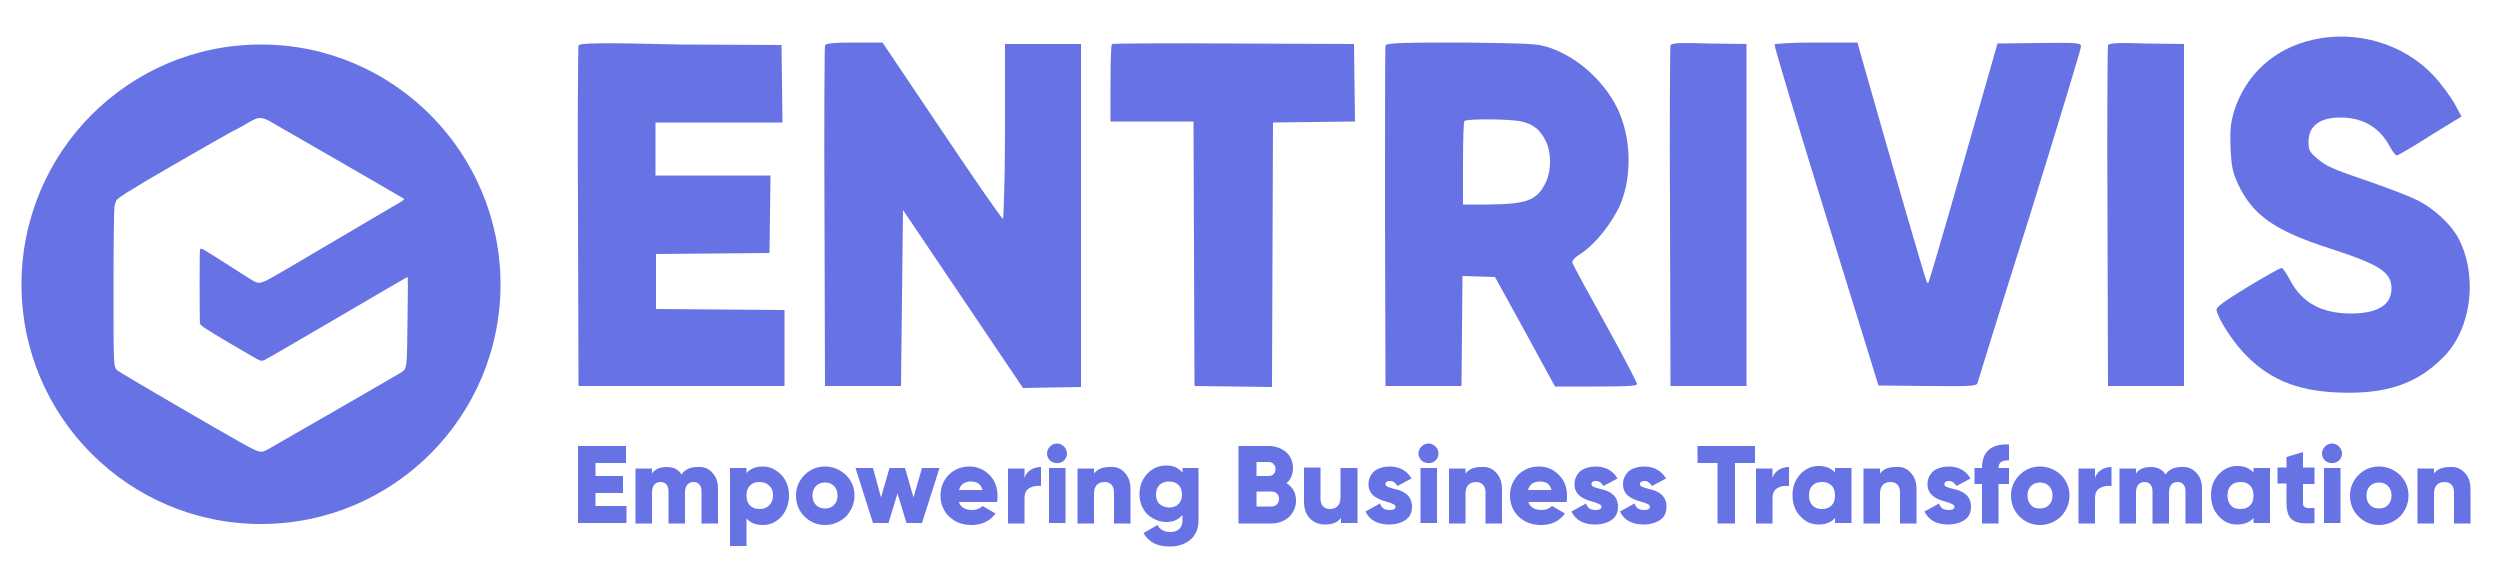
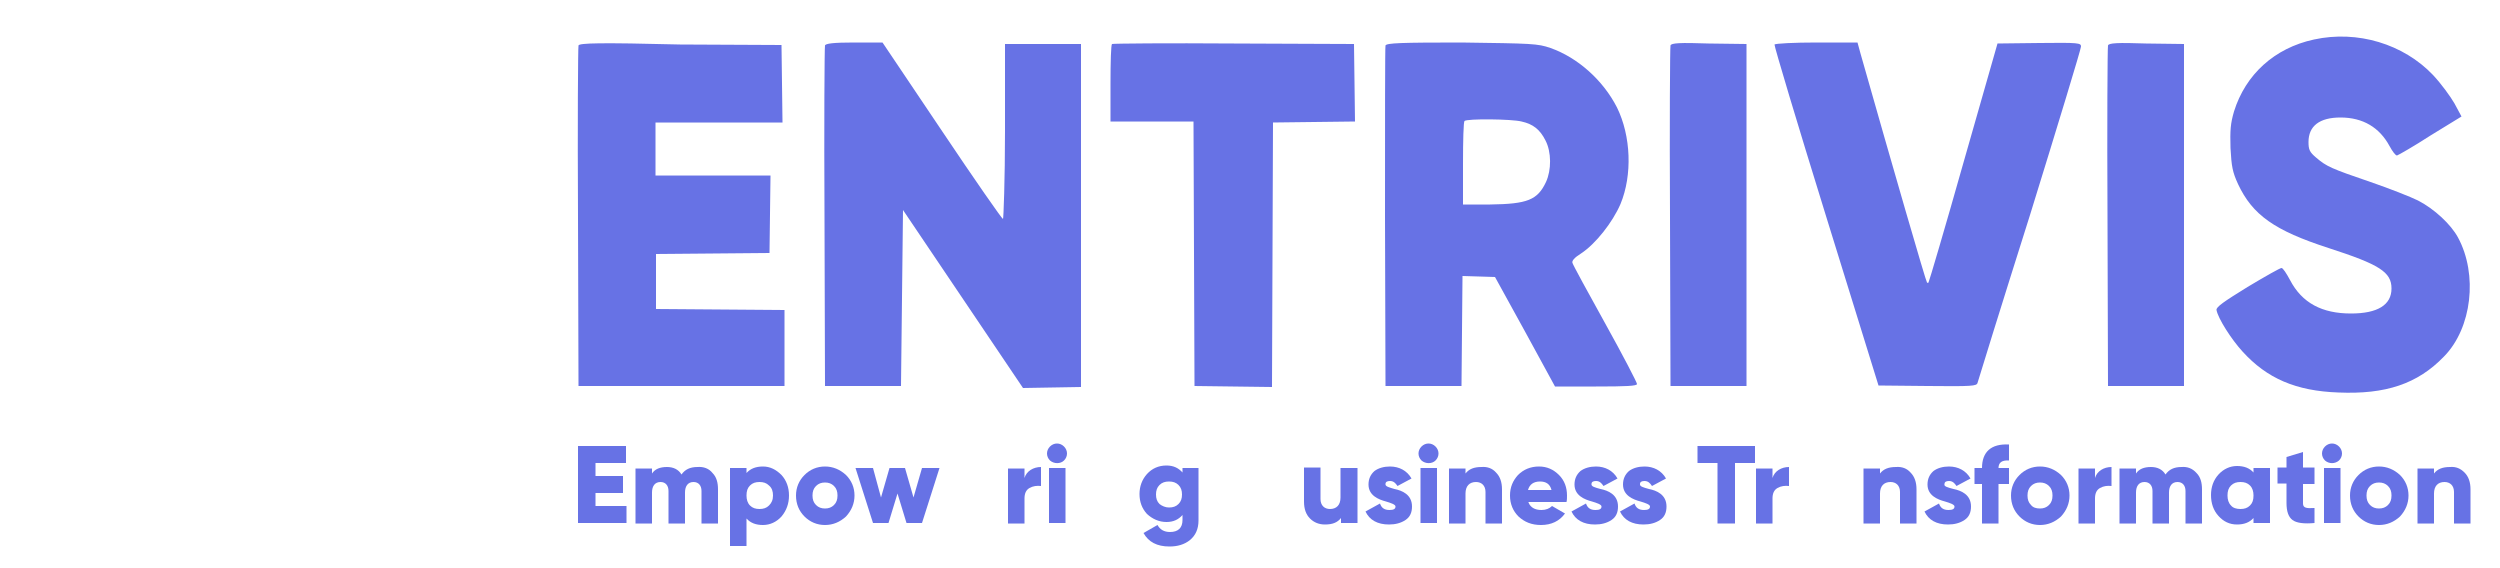
<svg xmlns="http://www.w3.org/2000/svg" version="1.1" id="Warstwa_1" x="0px" y="0px" viewBox="0 0 500 113.6" style="enable-background:new 0 0 500 113.6;" xml:space="preserve" width="500" height="113.6">
  <style type="text/css">
	.st0{fill:#6772E5;}
</style>
  <g>
    <g>
      <path class="st0" d="M462.8,7.9c-7.9,1.7-13.7,7-16,14.4c-0.7,2.4-0.8,3.7-0.7,7.3c0.2,3.7,0.4,4.8,1.5,7.2    c2.9,6.2,7.3,9.3,18.1,12.8c10.2,3.3,12.6,4.8,12.6,8.1s-2.8,5-8.1,5c-5.8,0-9.8-2.1-12.2-6.7c-0.7-1.3-1.4-2.4-1.7-2.4    s-3.3,1.7-6.8,3.8c-4.7,2.9-6.3,4-6.2,4.6c0.3,1.7,3,5.9,5.2,8.3c4.9,5.4,10.7,7.9,19.2,8.2c9.4,0.4,15.8-1.7,21.1-7.2    c5.6-5.7,6.8-16.4,2.8-23.8c-1.4-2.6-4.7-5.7-8-7.4c-1.4-0.7-5.7-2.4-9.5-3.7c-7.9-2.7-8.8-3.1-10.9-4.9c-1.3-1.1-1.5-1.6-1.5-3.1    c0-3.2,2.2-4.9,6.4-4.9c4.5,0,7.8,2,9.8,5.7c0.6,1.1,1.2,1.9,1.5,1.9c0.3-0.1,3.3-1.8,6.7-4l6.2-3.8l-1.4-2.6    c-0.8-1.4-2.7-4-4.3-5.7C480.7,8.8,471.5,6,462.8,7.9z" />
      <path class="st0" d="M115.7,9.1c-0.1,0.3-0.2,15.8-0.1,34.3l0.1,33.8h20.6h20.6v-7.6v-7.6l-12.8-0.1l-12.9-0.1v-5.5v-5.5l11.4-0.1    l11.3-0.1l0.1-7.8l0.1-7.7h-11.5h-11.5v-5.3v-5.3h12.7h12.7l-0.1-7.8l-0.1-7.7l-20.3-0.1C120.1,8.5,115.8,8.6,115.7,9.1z" />
      <path class="st0" d="M165,9.1c-0.1,0.3-0.2,15.8-0.1,34.3l0.1,33.8h7.6h7.6l0.2-17.6l0.2-17.6l12,17.8l12,17.8l5.8-0.1l5.8-0.1V43    V8.8h-7.6h-7.6L201,26.3c0,9.6-0.3,17.5-0.4,17.5c-0.2,0-5.7-7.9-12.2-17.6L176.5,8.5h-5.7C166.7,8.5,165.1,8.7,165,9.1z" />
      <path class="st0" d="M222.4,8.8c-0.2,0.1-0.3,3.7-0.3,7.9v7.6h8.3h8.3l0.1,26.4l0.1,26.5l7.7,0.1l7.8,0.1l0.1-26.4l0.1-26.5    l8.2-0.1l8.2-0.1l-0.1-7.8l-0.1-7.7l-24-0.1C233.5,8.6,222.5,8.7,222.4,8.8z" />
      <path class="st0" d="M277.1,9.1C277,9.3,277,24.8,277,43.4l0.1,33.8h7.6h7.6l0.1-11l0.1-11l3.3,0.1l3.2,0.1l6,10.9l6,11h8.2    c6,0,8.2-0.1,8.2-0.5c0-0.3-2.8-5.7-6.3-12c-3.5-6.3-6.5-11.8-6.6-12.2c-0.2-0.4,0.4-1.1,1.7-1.9c2.9-1.9,6.3-6.2,7.9-9.9    c2.4-5.8,2.1-13.6-0.7-19.3c-2.8-5.5-7.9-10-13.3-11.9c-2.6-0.9-3.7-0.9-17.8-1.1C280.2,8.5,277.3,8.6,277.1,9.1z M304.3,24.3    c2.3,0.5,3.7,1.6,4.8,3.8c1.2,2.3,1.2,5.9,0.1,8.3c-1.7,3.6-3.7,4.4-11.2,4.5h-5.4v-8.2c0-4.5,0.1-8.4,0.3-8.5    C293.4,23.7,302.4,23.8,304.3,24.3z" />
      <path class="st0" d="M334.1,9.1c-0.1,0.3-0.2,15.8-0.1,34.3l0.1,33.8h7.6h7.6V43V8.8l-7.6-0.1C336,8.5,334.2,8.6,334.1,9.1z" />
      <path class="st0" d="M354.9,8.9c-0.1,0.2,4.5,15.6,10.3,34.3l10.5,33.9l9.8,0.1c9,0.1,9.8,0,10-0.6c0.1-0.4,4.8-15.6,10.5-33.6    c5.6-18.1,10.2-33.2,10.2-33.7c0-0.7-0.4-0.8-8.3-0.7l-8.4,0.1l-6.8,23.8c-3.7,13.1-6.9,23.9-7,24c-0.1,0.1-0.2,0.1-0.3,0    c-0.2-0.1-6.8-22.9-13.3-45.8l-0.6-2.2h-8.2C358.8,8.5,355.1,8.7,354.9,8.9z" />
      <path class="st0" d="M421.6,9.1c-0.1,0.3-0.2,15.8-0.1,34.3l0.1,33.8h7.6h7.6V43V8.8l-7.6-0.1C423.5,8.5,421.7,8.6,421.6,9.1z" />
    </g>
    <g>
      <path class="st0" d="M119.1,101.2h6.2v3.4h-9.7V89.2h9.6v3.4h-6.1v2.6h5.5v3.4h-5.5V101.2z" />
      <path class="st0" d="M142.5,94.6c0.8,0.8,1.1,1.9,1.1,3.3v6.8h-3.3v-6.5c0-1.1-0.6-1.8-1.6-1.8c-1.1,0-1.7,0.8-1.7,2.1v6.2h-3.3    v-6.5c0-1.1-0.6-1.8-1.6-1.8c-1.1,0-1.7,0.8-1.7,2.1v6.2h-3.3v-11h3.3v1c0.6-0.9,1.6-1.3,3-1.3c1.3,0,2.3,0.5,2.9,1.5    c0.7-1,1.7-1.5,3.2-1.5C140.7,93.3,141.8,93.7,142.5,94.6z" />
      <path class="st0" d="M156.3,95c1,1.1,1.5,2.5,1.5,4.1c0,1.6-0.5,3-1.5,4.2c-1,1.1-2.3,1.7-3.7,1.7c-1.4,0-2.5-0.4-3.3-1.3v5.5    h-3.3V93.6h3.3v1c0.8-0.9,1.9-1.3,3.3-1.3C154,93.3,155.2,93.9,156.3,95z M151.9,101.8c0.8,0,1.4-0.2,1.9-0.7    c0.5-0.5,0.8-1.1,0.8-2c0-0.8-0.2-1.5-0.8-2c-0.5-0.5-1.1-0.7-1.9-0.7c-0.8,0-1.4,0.2-1.9,0.7c-0.5,0.5-0.7,1.1-0.7,2    c0,0.8,0.2,1.5,0.7,2C150.5,101.6,151.1,101.8,151.9,101.8z" />
      <path class="st0" d="M165,105c-1.6,0-3-0.6-4.1-1.7c-1.1-1.1-1.7-2.5-1.7-4.2c0-1.6,0.6-3,1.7-4.1c1.1-1.1,2.5-1.7,4.1-1.7    c1.6,0,3,0.6,4.2,1.7c1.1,1.1,1.7,2.5,1.7,4.1c0,1.6-0.6,3-1.7,4.2C168,104.4,166.6,105,165,105z M165,101.7    c0.7,0,1.3-0.2,1.8-0.7c0.5-0.5,0.7-1.1,0.7-1.9c0-0.8-0.2-1.4-0.7-1.9s-1.1-0.7-1.8-0.7c-0.7,0-1.3,0.2-1.8,0.7    c-0.5,0.5-0.7,1.1-0.7,1.9c0,0.8,0.2,1.4,0.7,1.9C163.7,101.5,164.3,101.7,165,101.7z" />
      <path class="st0" d="M184.4,93.6h3.5l-3.5,11h-3.1l-1.8-5.9l-1.8,5.9h-3.1l-3.5-11h3.5l1.6,5.9l1.7-5.9h3.1l1.7,5.9L184.4,93.6z" />
-       <path class="st0" d="M191.8,100.5c0.4,1,1.3,1.5,2.6,1.5c0.9,0,1.6-0.3,2.1-0.8l2.6,1.5c-1.1,1.5-2.7,2.3-4.8,2.3    c-1.9,0-3.3-0.6-4.5-1.7c-1.1-1.1-1.7-2.5-1.7-4.2c0-1.7,0.6-3,1.6-4.1c1.1-1.1,2.5-1.7,4.2-1.7c1.6,0,2.9,0.6,4,1.7    c1.1,1.1,1.6,2.5,1.6,4.1c0,0.5,0,0.9-0.1,1.3H191.8z M196.5,98c-0.3-1.2-1.1-1.7-2.3-1.7c-1.3,0-2.1,0.6-2.4,1.7H196.5z" />
      <path class="st0" d="M204.9,95.6c0.4-1.4,1.8-2.2,3.3-2.2v3.8c-0.8-0.1-1.6,0-2.3,0.4c-0.7,0.4-1,1.1-1,2.1v5h-3.3v-11h3.3V95.6z" />
      <path class="st0" d="M210,92.1c-0.8-0.8-0.8-2,0-2.8c0.8-0.8,2-0.8,2.8,0c0.8,0.8,0.8,2,0,2.8C212.1,92.8,210.8,92.8,210,92.1z     M209.8,104.6v-11h3.3v11H209.8z" />
-       <path class="st0" d="M224.9,94.5c0.8,0.8,1.2,1.9,1.2,3.4v6.8h-3.3v-6.3c0-1.3-0.8-2-1.9-2c-1.3,0-2.1,0.8-2.1,2.3v6h-3.3v-11h3.3    v1c0.7-0.9,1.7-1.3,3.2-1.3C223.2,93.3,224.2,93.7,224.9,94.5z" />
      <path class="st0" d="M236.5,93.6h3.2v10.5c0,1.7-0.6,3-1.7,3.9c-1.1,0.9-2.5,1.3-4.1,1.3c-2.5,0-4.2-0.9-5.2-2.7l2.8-1.6    c0.5,0.9,1.3,1.4,2.5,1.4c1.6,0,2.5-0.8,2.5-2.4v-1c-0.8,0.9-1.8,1.4-3.2,1.4c-1.5,0-2.8-0.6-3.9-1.6c-1-1.1-1.5-2.4-1.5-4    c0-1.5,0.5-2.9,1.5-4c1-1.1,2.3-1.7,3.9-1.7c1.4,0,2.4,0.5,3.2,1.4V93.6z M233.8,101.5c0.8,0,1.4-0.2,1.9-0.7    c0.5-0.5,0.7-1.1,0.7-1.9c0-0.8-0.2-1.4-0.7-1.9c-0.5-0.5-1.1-0.7-1.9-0.7c-0.8,0-1.4,0.2-1.9,0.7c-0.5,0.5-0.7,1.1-0.7,1.9    c0,0.8,0.2,1.4,0.7,1.9C232.4,101.2,233.1,101.5,233.8,101.5z" />
-       <path class="st0" d="M259.2,100.1c0,1.3-0.5,2.4-1.4,3.3c-0.9,0.8-2.1,1.3-3.6,1.3h-6.5V89.2h6c1.4,0,2.5,0.4,3.5,1.2    c0.9,0.8,1.4,1.9,1.4,3.2c0,1.2-0.4,2.3-1.3,3C258.6,97.5,259.2,98.6,259.2,100.1z M251.3,92.5v2.7h2.5c0.8,0,1.3-0.6,1.3-1.4    s-0.6-1.4-1.3-1.4H251.3z M254.3,101.3c0.9,0,1.5-0.6,1.5-1.5s-0.6-1.5-1.5-1.5h-3v3H254.3z" />
      <path class="st0" d="M268.2,93.6h3.3v11h-3.3v-1c-0.7,0.9-1.7,1.3-3.2,1.3c-1.2,0-2.2-0.4-3-1.2c-0.8-0.8-1.2-1.9-1.2-3.4v-6.8    h3.3v6.3c0,1.3,0.8,2,1.9,2c1.3,0,2.1-0.8,2.1-2.3V93.6z" />
      <path class="st0" d="M278.9,97.8c1.5,0.3,3.5,1.1,3.5,3.5c0,1.2-0.4,2.1-1.3,2.7c-0.9,0.6-2,0.9-3.3,0.9c-2.3,0-3.9-0.9-4.7-2.6    l2.9-1.6c0.3,0.9,0.9,1.3,1.9,1.3c0.8,0,1.2-0.2,1.2-0.7c0-0.4-0.9-0.7-1.9-1c-1.5-0.4-3.5-1.2-3.5-3.4c0-1.1,0.4-2,1.2-2.7    c0.8-0.6,1.9-0.9,3.1-0.9c1.8,0,3.4,0.8,4.3,2.4l-2.8,1.5c-0.4-0.6-0.8-1-1.5-1c-0.6,0-0.9,0.2-0.9,0.6    C277,97.3,277.9,97.5,278.9,97.8z" />
      <path class="st0" d="M284.3,92.1c-0.8-0.8-0.8-2,0-2.8c0.8-0.8,2-0.8,2.8,0c0.8,0.8,0.8,2,0,2.8C286.4,92.8,285.1,92.8,284.3,92.1    z M284.1,104.6v-11h3.3v11H284.1z" />
      <path class="st0" d="M299.2,94.5c0.8,0.8,1.2,1.9,1.2,3.4v6.8h-3.3v-6.3c0-1.3-0.8-2-1.9-2c-1.3,0-2.1,0.8-2.1,2.3v6h-3.3v-11h3.3    v1c0.7-0.9,1.7-1.3,3.2-1.3C297.5,93.3,298.5,93.7,299.2,94.5z" />
      <path class="st0" d="M305.7,100.5c0.4,1,1.3,1.5,2.6,1.5c0.9,0,1.6-0.3,2.1-0.8l2.6,1.5c-1.1,1.5-2.7,2.3-4.8,2.3    c-1.9,0-3.3-0.6-4.5-1.7c-1.1-1.1-1.7-2.5-1.7-4.2c0-1.7,0.6-3,1.6-4.1c1.1-1.1,2.5-1.7,4.2-1.7c1.6,0,2.9,0.6,4,1.7    c1.1,1.1,1.6,2.5,1.6,4.1c0,0.5,0,0.9-0.1,1.3H305.7z M310.3,98c-0.3-1.2-1.1-1.7-2.3-1.7c-1.3,0-2.1,0.6-2.4,1.7H310.3z" />
      <path class="st0" d="M320.1,97.8c1.5,0.3,3.5,1.1,3.5,3.5c0,1.2-0.4,2.1-1.3,2.7c-0.9,0.6-2,0.9-3.3,0.9c-2.3,0-3.9-0.9-4.7-2.6    l2.9-1.6c0.3,0.9,0.9,1.3,1.9,1.3c0.8,0,1.2-0.2,1.2-0.7c0-0.4-0.9-0.7-1.9-1c-1.5-0.4-3.5-1.2-3.5-3.4c0-1.1,0.4-2,1.2-2.7    c0.8-0.6,1.9-0.9,3.1-0.9c1.8,0,3.4,0.8,4.3,2.4l-2.8,1.5c-0.4-0.6-0.8-1-1.5-1c-0.6,0-0.9,0.2-0.9,0.6    C318.2,97.3,319,97.5,320.1,97.8z" />
      <path class="st0" d="M329.8,97.8c1.5,0.3,3.5,1.1,3.5,3.5c0,1.2-0.4,2.1-1.3,2.7c-0.9,0.6-2,0.9-3.3,0.9c-2.3,0-3.9-0.9-4.7-2.6    l2.9-1.6c0.3,0.9,0.9,1.3,1.9,1.3c0.8,0,1.2-0.2,1.2-0.7c0-0.4-0.9-0.7-1.9-1c-1.5-0.4-3.5-1.2-3.5-3.4c0-1.1,0.4-2,1.2-2.7    c0.8-0.6,1.9-0.9,3.1-0.9c1.8,0,3.4,0.8,4.3,2.4l-2.8,1.5c-0.4-0.6-0.8-1-1.5-1c-0.6,0-0.9,0.2-0.9,0.6    C327.9,97.3,328.7,97.5,329.8,97.8z" />
      <path class="st0" d="M351,89.2v3.4h-4v12.1h-3.5V92.6h-4v-3.4H351z" />
      <path class="st0" d="M354.5,95.6c0.4-1.4,1.8-2.2,3.3-2.2v3.8c-0.8-0.1-1.6,0-2.3,0.4c-0.7,0.4-1,1.1-1,2.1v5h-3.3v-11h3.3V95.6z" />
-       <path class="st0" d="M367,93.6h3.3v11H367v-1c-0.8,0.9-1.9,1.3-3.3,1.3c-1.5,0-2.7-0.6-3.7-1.7c-1-1.1-1.5-2.5-1.5-4.2    c0-1.6,0.5-3,1.5-4.1c1-1.1,2.3-1.7,3.7-1.7c1.4,0,2.5,0.4,3.3,1.3V93.6z M364.4,101.8c0.8,0,1.4-0.2,1.9-0.7    c0.5-0.5,0.7-1.1,0.7-2c0-0.8-0.2-1.5-0.7-2c-0.5-0.5-1.1-0.7-1.9-0.7c-0.8,0-1.4,0.2-1.9,0.7c-0.5,0.5-0.7,1.1-0.7,2    c0,0.8,0.2,1.5,0.7,2C363,101.6,363.6,101.8,364.4,101.8z" />
      <path class="st0" d="M382.1,94.5c0.8,0.8,1.2,1.9,1.2,3.4v6.8H380v-6.3c0-1.3-0.8-2-1.9-2c-1.3,0-2.1,0.8-2.1,2.3v6h-3.3v-11h3.3    v1c0.7-0.9,1.7-1.3,3.2-1.3C380.4,93.3,381.4,93.7,382.1,94.5z" />
      <path class="st0" d="M390.7,97.8c1.5,0.3,3.5,1.1,3.5,3.5c0,1.2-0.4,2.1-1.3,2.7c-0.9,0.6-2,0.9-3.3,0.9c-2.3,0-3.9-0.9-4.7-2.6    l2.9-1.6c0.3,0.9,0.9,1.3,1.9,1.3c0.8,0,1.2-0.2,1.2-0.7c0-0.4-0.9-0.7-1.9-1c-1.5-0.4-3.5-1.2-3.5-3.4c0-1.1,0.4-2,1.2-2.7    c0.8-0.6,1.9-0.9,3.1-0.9c1.8,0,3.4,0.8,4.3,2.4l-2.8,1.5c-0.4-0.6-0.8-1-1.5-1c-0.6,0-0.9,0.2-0.9,0.6    C388.7,97.3,389.6,97.5,390.7,97.8z" />
      <path class="st0" d="M401.8,92.1c-1.4-0.1-2.1,0.4-2.1,1.5h2.1v3.2h-2.1v7.9h-3.3v-7.9h-1.5v-3.2h1.5c0-3.2,1.8-4.9,5.4-4.7V92.1z    " />
      <path class="st0" d="M408,105c-1.6,0-3-0.6-4.1-1.7c-1.1-1.1-1.7-2.5-1.7-4.2c0-1.6,0.6-3,1.7-4.1c1.1-1.1,2.5-1.7,4.1-1.7    c1.6,0,3,0.6,4.2,1.7c1.1,1.1,1.7,2.5,1.7,4.1c0,1.6-0.6,3-1.7,4.2C411,104.4,409.6,105,408,105z M408,101.7    c0.7,0,1.3-0.2,1.8-0.7c0.5-0.5,0.7-1.1,0.7-1.9c0-0.8-0.2-1.4-0.7-1.9c-0.5-0.5-1.1-0.7-1.8-0.7c-0.7,0-1.3,0.2-1.8,0.7    c-0.5,0.5-0.7,1.1-0.7,1.9c0,0.8,0.2,1.4,0.7,1.9C406.6,101.5,407.2,101.7,408,101.7z" />
      <path class="st0" d="M419,95.6c0.4-1.4,1.8-2.2,3.3-2.2v3.8c-0.8-0.1-1.6,0-2.3,0.4c-0.7,0.4-1,1.1-1,2.1v5h-3.3v-11h3.3V95.6z" />
      <path class="st0" d="M439.3,94.6c0.8,0.8,1.1,1.9,1.1,3.3v6.8h-3.3v-6.5c0-1.1-0.6-1.8-1.6-1.8c-1.1,0-1.7,0.8-1.7,2.1v6.2h-3.3    v-6.5c0-1.1-0.6-1.8-1.6-1.8c-1.1,0-1.7,0.8-1.7,2.1v6.2h-3.3v-11h3.3v1c0.6-0.9,1.6-1.3,3-1.3c1.3,0,2.3,0.5,2.9,1.5    c0.7-1,1.7-1.5,3.2-1.5C437.5,93.3,438.5,93.7,439.3,94.6z" />
      <path class="st0" d="M450.7,93.6h3.3v11h-3.3v-1c-0.8,0.9-1.9,1.3-3.3,1.3c-1.5,0-2.7-0.6-3.7-1.7c-1-1.1-1.5-2.5-1.5-4.2    c0-1.6,0.5-3,1.5-4.1c1-1.1,2.3-1.7,3.7-1.7c1.4,0,2.5,0.4,3.3,1.3V93.6z M448.1,101.8c0.8,0,1.4-0.2,1.9-0.7    c0.5-0.5,0.7-1.1,0.7-2c0-0.8-0.2-1.5-0.7-2c-0.5-0.5-1.1-0.7-1.9-0.7c-0.8,0-1.4,0.2-1.9,0.7c-0.5,0.5-0.7,1.1-0.7,2    c0,0.8,0.2,1.5,0.7,2C446.6,101.6,447.3,101.8,448.1,101.8z" />
      <path class="st0" d="M462.9,96.8h-2.3v3.9c0,0.9,0.7,1,2.3,0.9v3c-2.1,0.2-3.6,0-4.4-0.6c-0.8-0.6-1.2-1.7-1.2-3.4v-3.9h-1.8v-3.2    h1.8v-2.1l3.3-1v3.1h2.3V96.8z" />
      <path class="st0" d="M465,92.1c-0.8-0.8-0.8-2,0-2.8c0.8-0.8,2-0.8,2.8,0c0.8,0.8,0.8,2,0,2.8C467,92.8,465.8,92.8,465,92.1z     M464.8,104.6v-11h3.3v11H464.8z" />
      <path class="st0" d="M475.8,105c-1.6,0-3-0.6-4.1-1.7c-1.1-1.1-1.7-2.5-1.7-4.2c0-1.6,0.6-3,1.7-4.1c1.1-1.1,2.5-1.7,4.1-1.7    c1.6,0,3,0.6,4.2,1.7c1.1,1.1,1.7,2.5,1.7,4.1c0,1.6-0.6,3-1.7,4.2C478.8,104.4,477.4,105,475.8,105z M475.8,101.7    c0.7,0,1.3-0.2,1.8-0.7c0.5-0.5,0.7-1.1,0.7-1.9c0-0.8-0.2-1.4-0.7-1.9s-1.1-0.7-1.8-0.7c-0.7,0-1.3,0.2-1.8,0.7    c-0.5,0.5-0.7,1.1-0.7,1.9c0,0.8,0.2,1.4,0.7,1.9C474.5,101.5,475.1,101.7,475.8,101.7z" />
      <path class="st0" d="M492.9,94.5c0.8,0.8,1.2,1.9,1.2,3.4v6.8h-3.3v-6.3c0-1.3-0.8-2-1.9-2c-1.3,0-2.1,0.8-2.1,2.3v6h-3.3v-11h3.3    v1c0.7-0.9,1.7-1.3,3.2-1.3C491.2,93.3,492.1,93.7,492.9,94.5z" />
    </g>
  </g>
-   <path class="st0" d="M52.2,8.9C25.7,8.9,4.3,30.4,4.3,56.9c0,26.5,21.5,47.9,47.9,47.9c26.5,0,47.9-21.5,47.9-47.9  C100.1,30.4,78.6,8.9,52.2,8.9z M81.5,64.2c-0.1,9.8-0.1,9.5-1.3,10.3c-0.6,0.4-24,13.9-26.5,15.3c-1.6,0.9-1.7,0.8-5.2-1.1  c-5-2.8-24.6-14.2-25-14.6c-0.8-0.8-0.8-0.2-0.8-16.6c0-9.3,0.1-15.7,0.2-16.2c0.1-0.5,0.3-1.1,0.4-1.3c0.2-0.2,1.1-0.9,2.1-1.5  c1-0.6,2.3-1.4,2.8-1.7c1-0.7,18.1-10.5,18.4-10.6c0.1,0,1-0.5,1.9-1c2.7-1.6,2.9-1.6,3.6-1.6c0.4,0,1,0.2,1.6,0.5  c0.9,0.5,26.4,15.2,27,15.6c0.3,0.2,0,0.4-2.3,1.7c-3.4,2-17.3,10.2-21.9,12.9c-3.8,2.2-4.4,2.5-5.4,2.1c-0.3-0.1-2.7-1.6-5.3-3.3  c-5.5-3.5-5.6-3.6-5.8-3.2C39.9,50,39.9,64,40,64.7c0.1,0.4,0.5,0.7,5.7,3.8c3.1,1.8,5.8,3.4,6.1,3.5c0.5,0.2,0.6,0.2,1.1,0  c0.3-0.1,6.8-3.9,14.5-8.4s14-8.2,14.1-8.2C81.6,55.5,81.6,58.3,81.5,64.2z" />
</svg>